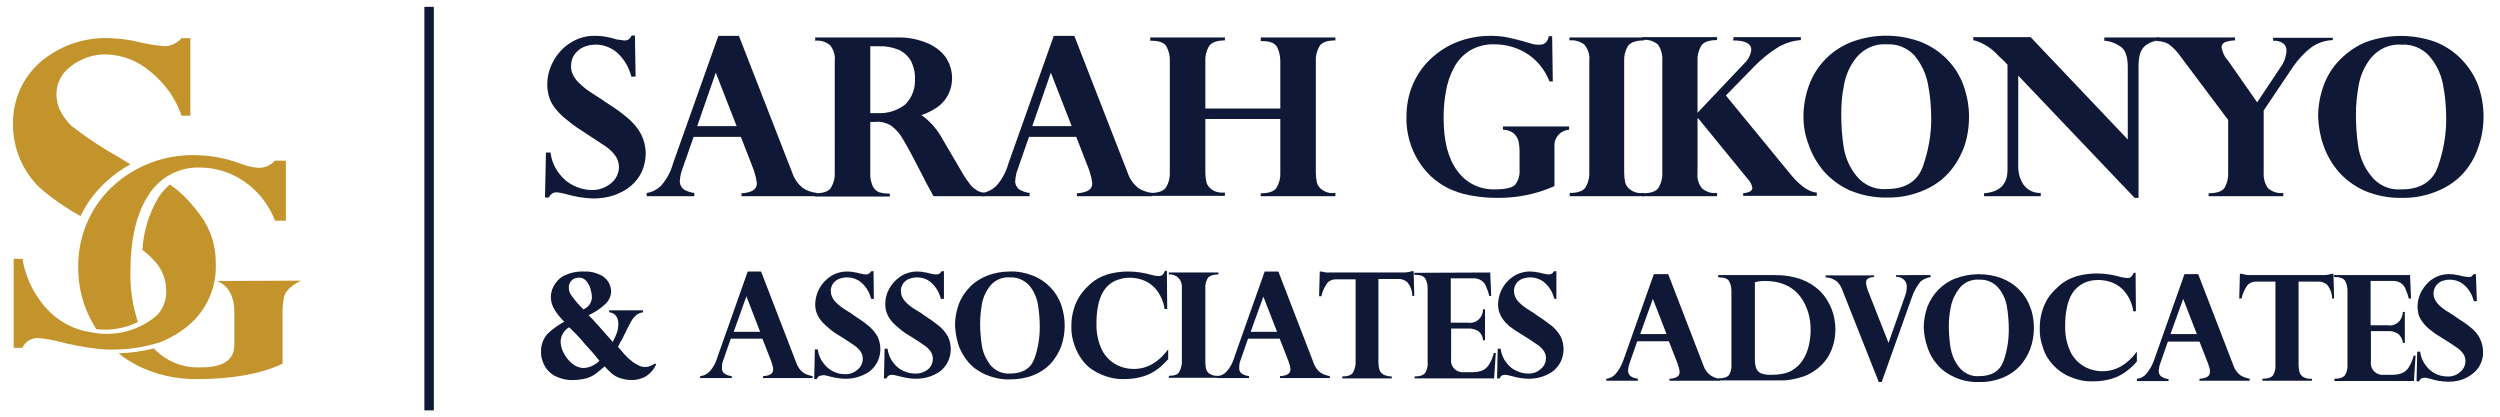
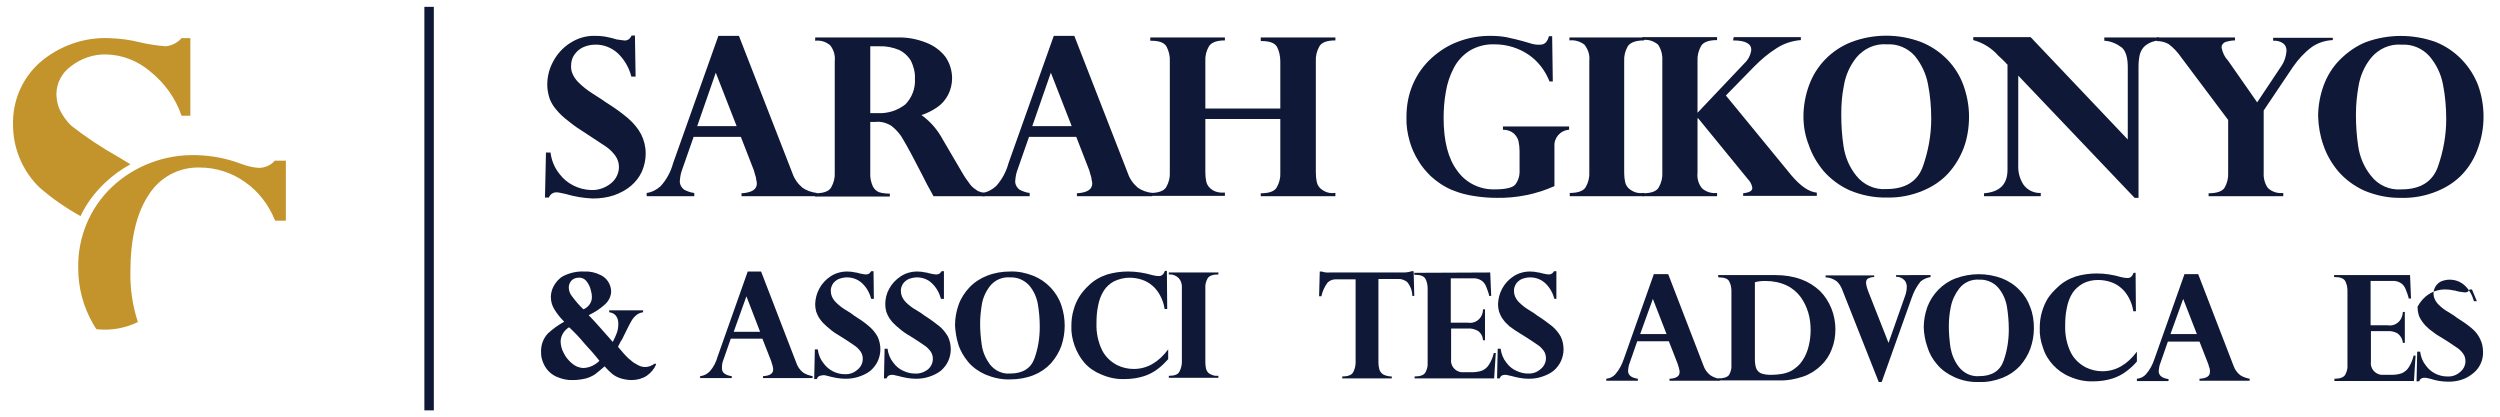
<svg xmlns="http://www.w3.org/2000/svg" version="1.1" id="Layer_1" x="0px" y="0px" viewBox="0 0 767 128" style="enable-background:new 0 0 767 128;" xml:space="preserve">
  <style type="text/css">
	.st0{fill:#C3932C;}
	.st1{fill:#0F1836;}
</style>
  <path class="st0" d="M12.1,57.5c3.9,3.4,8.1,6.3,12.6,8.8c1.8-3.8,4.4-7.3,7.5-10.2c2.3-2.2,4.9-4.1,7.8-5.7l-3.8-2.3  c-5-2.8-9.8-6-14.3-9.5c-1.4-1.3-2.5-2.9-3.4-4.6c-0.8-1.5-1.1-3.2-1.2-5c0-3.5,1.7-6.7,4.5-8.7c3.1-2.4,6.9-3.7,10.8-3.6  c5.1,0.1,9.9,2.1,13.7,5.4c4.3,3.5,7.6,8.1,9.4,13.4h2.7V11.7h-2.7c-1.2,1.4-3,2.3-4.8,2.5C48.2,14,45.6,13.6,43,13  c-3.1-0.8-6.3-1.2-9.6-1.3c-7.7-0.3-15.3,2.4-21.2,7.5C6.8,24,3.8,31,4,38.3c0,3.6,0.7,7.1,2.1,10.4C7.5,52,9.5,55,12.1,57.5z" />
-   <path class="st0" d="M61.3,65.8c-2-2.7-4.2-5.2-6.8-7.4c-0.6-0.5-1.4-1.1-2.4-1.8c-1.4,1.2-2.5,2.5-3.5,4C45.7,65.5,44,71,43.7,76.7  c1.5,1.1,2.9,2.4,4.2,3.9c2,2.4,3.1,5.5,3.1,8.6c0.1,2.7-0.9,5.4-2.7,7.4c-5.6,4.9-13.2,6.9-20.5,5.3l0,0c-4.5-0.6-8.7-2.7-12.1-5.8  C11,91.6,7.9,85.7,6.9,79.4H4.2v27.3h2.7c0.8-1.9,2.7-3,4.7-3c2.3,0.2,4.6,0.6,6.9,1.2c3.5,0.9,7,1.6,10.6,2c1,0.2,2,0.2,3,0.3  c5.9,0.3,11.7-0.5,17.3-2.3c2.9-1.2,5.7-2.8,8.1-4.8c5.8-4.7,9-11.8,8.7-19.2C66.3,75.5,64.6,70.2,61.3,65.8z" />
  <path class="st0" d="M84.3,49.3c-1.2,1.4-3,2.2-4.9,2.2c-1.9-0.1-3.8-0.6-5.6-1.3c-4.3-1.6-8.9-2.5-13.5-2.6c-9.6-0.3-19,3.2-26,9.8  C27.5,63.9,23.8,72.9,24,82.3c0,6.1,1.6,12,4.7,17.3c0.3,0.5,0.6,1,0.9,1.4c4.4,0.5,8.8-0.3,12.7-2.2c-1.6-4.9-2.4-10.1-2.3-15.3  c0-10.2,1.9-18.1,5.6-23.7c3.4-5.4,9.3-8.6,15.7-8.4c4.9,0,9.7,1.5,13.8,4.4c4.2,2.9,7.4,7.1,9.3,11.9h3.3V49.3H84.3z" />
-   <path class="st0" d="M66.5,86.2c0,0,5.6,1.4,5.4,9.9v9.7c0,4.6-3.4,6.9-10.1,6.9c-5.5,0.3-10.8-1.8-14.6-5.8  c-3.6,0.9-7.2,1.4-10.8,1.5c1.7,1.4,3.6,2.6,5.5,3.6c5.8,3,12.3,4.4,18.8,4.3c10.6,0,19.3-1.6,26-4.7V97.8c-0.1-2.2,0-4.4,0.4-6.6  c0.9-3.4,5.4-5.1,5.4-5.1L66.5,86.2z" />
  <path class="st1" d="M195,23.5h-1.3c-0.7-2.8-2.2-5.3-4.2-7.2c-1.9-1.7-4.4-2.7-7-2.6c-1.2,0-2.5,0.3-3.6,0.8s-2,1.3-2.7,2.3  s-1,2.2-1,3.5c0,0.8,0.1,1.5,0.4,2.2c0.4,1,1,1.9,1.8,2.7c1.3,1.3,2.8,2.5,4.4,3.5c2.2,1.4,3.6,2.3,4.1,2.7c2.4,1.5,4.7,3.1,6.8,4.9  c1.6,1.4,3,3,4,4.9c0.9,1.8,1.4,3.8,1.4,5.9c0,1.9-0.4,3.8-1.2,5.6c-0.8,1.7-1.9,3.1-3.3,4.3c-1.5,1.3-3.3,2.2-5.2,2.9  c-2.1,0.7-4.3,1-6.5,1c-2.8-0.1-5.7-0.6-8.4-1.4l-1.4-0.3c-0.5-0.1-0.9-0.2-1.4-0.2c-1,0-1.9,0.6-2.3,1.6h-1.2l0.3-13.8h1.4  c0.3,2.4,1.2,4.6,2.7,6.5c2.3,3.1,6,4.9,9.8,5c2.2,0.1,4.4-0.7,6.1-2.1c1.5-1.2,2.4-3.1,2.4-5c0-1.2-0.4-2.4-1.1-3.4  c-0.8-1.1-1.8-2.1-3-2.9c-1.4-0.9-3.9-2.6-7.6-5c-1.8-1.1-3.4-2.4-5-3.7c-1.2-1-2.3-2.2-3.2-3.4c-0.7-1-1.3-2.1-1.6-3.3  c-0.3-1.1-0.5-2.3-0.5-3.5c0-2.5,0.6-4.9,1.8-7.1c1.2-2.3,3-4.3,5.2-5.7c2.3-1.5,5-2.3,7.7-2.2c1.3,0,2.6,0.1,3.9,0.4  c0.5,0.1,0.9,0.2,1.3,0.3l1.4,0.4c0.7,0.1,1.4,0.2,2.2,0.3c0.6,0.1,1.1-0.1,1.6-0.4c0.3-0.3,0.6-0.7,0.8-1.1h1L195,23.5z" />
  <path class="st1" d="M226.7,11l16.4,42.1c0.6,1.8,1.7,3.3,3.1,4.5c1.3,0.9,2.8,1.4,4.4,1.6v1h-23.1v-0.9c3.2-0.2,4.7-1.2,4.7-3  c0-0.4-0.1-0.8-0.2-1.2c0-0.5-0.2-1.1-0.4-1.7l-0.3-1.1l-4-10.3h-14.5l-3.5,10c-0.4,1-0.6,2.1-0.7,3.2c-0.2,1.2,0.4,2.3,1.3,3  c1,0.5,2,0.9,3.1,1v1h-14.6v-1c1.6-0.2,3.1-1,4.3-2.1c1.8-2,3.1-4.4,3.8-7L220.4,11H226.7z M213.9,38.7H226l-6.4-16.4L213.9,38.7z" />
  <path class="st1" d="M268.6,37.4H267V53c-0.1,1.4,0.2,2.9,0.8,4.2c0.4,0.8,1.1,1.5,2,1.8c1,0.3,2.1,0.4,3.2,0.4v0.9h-22.9v-1  c2.6,0,4.2-0.6,4.9-1.8c0.8-1.4,1.2-3,1.1-4.5V18.8c0.2-1.8-0.3-3.5-1.4-4.9c-1.3-1.1-2.9-1.6-4.6-1.4v-1h25.3c3-0.1,6,0.5,8.8,1.6  c2.3,0.9,4.4,2.4,5.9,4.4c1.3,1.9,2,4.2,2,6.5c0,3.6-1.7,7-4.7,9c-1.5,1-3.1,1.8-4.7,2.3c2.8,2,5,4.6,6.6,7.6l5.8,9.9  c0.8,1.4,1.7,2.7,2.7,4c0.6,0.7,1.4,1.3,2.2,1.8c0.7,0.3,1.4,0.5,2.1,0.6v1h-15.7c-1.5-2.7-2.7-4.9-3.5-6.6  c-2.6-5.1-4.5-8.6-5.7-10.6c-0.9-1.7-2.1-3.1-3.6-4.3C272.1,37.7,270.3,37.2,268.6,37.4z M269.7,14.2H267v20.5h2.2  c3.1,0.2,6.2-0.8,8.6-2.7c2-2.1,3.1-4.9,2.9-7.9c0.1-1.9-0.4-3.7-1.2-5.4c-0.9-1.5-2.2-2.7-3.7-3.4  C273.8,14.5,271.8,14.1,269.7,14.2z" />
  <path class="st1" d="M329.6,11L346,53.1c0.6,1.8,1.7,3.3,3.1,4.5c1.3,0.9,2.8,1.4,4.4,1.6v1h-23.1v-0.9c3.2-0.2,4.7-1.2,4.7-3  c0-0.4-0.1-0.8-0.2-1.2c0-0.5-0.2-1.1-0.4-1.7l-0.3-1.1l-4-10.3h-14.5l-3.5,10c-0.4,1-0.6,2.1-0.7,3.2c-0.2,1.2,0.4,2.3,1.3,3  c1,0.5,2,0.9,3.1,1v1h-14.6v-1c1.6-0.2,3.1-1,4.3-2.1c1.8-2,3.1-4.4,3.8-7L323.3,11H329.6z M316.7,38.7h12.1l-6.4-16.4L316.7,38.7z" />
  <path class="st1" d="M369.8,33.3h23V18.9c0-1.6-0.3-3.1-1-4.5c-0.7-1.2-2.2-1.8-4.7-1.8h-0.3v-1.1h22.9v0.9c-2.6,0-4.2,0.6-4.9,1.8  c-0.8,1.4-1.2,3-1.1,4.6V53c0,1,0.1,1.9,0.3,2.9c0.2,0.9,0.8,1.8,1.6,2.3c1.1,0.8,2.5,1.2,3.8,1h0.3v1h-22.9v-0.9  c2.6,0,4.2-0.6,4.9-1.8c0.8-1.4,1.2-3,1.1-4.5V36.5h-23v16.4c0,1,0.1,2,0.3,2.9c0.2,0.9,0.8,1.7,1.6,2.3c1.1,0.8,2.5,1.1,3.8,1h0.3  v1h-22.9v-0.9c2.5,0,4.2-0.6,4.9-1.8c0.8-1.4,1.2-3,1.1-4.5V18.8c0.1-1.6-0.3-3.1-1-4.5c-0.7-1.2-2.2-1.8-4.7-1.8h-0.3v-1h22.9v0.9  c-2.5,0-4.1,0.6-4.9,1.8c-0.8,1.4-1.2,3-1.1,4.6L369.8,33.3L369.8,33.3z" />
  <path class="st1" d="M476.4,25h-1c-1.3-3.3-3.5-6.2-6.4-8.2c-3.1-2.1-6.7-3.2-10.5-3.2c-2.7-0.1-5.4,0.6-7.7,2  c-2,1.3-3.7,3.1-4.8,5.3c-1.2,2.3-2,4.7-2.4,7.2c-0.5,2.7-0.7,5.4-0.7,8.1c0,7.1,1.4,12.5,4.2,16.2c2.6,3.7,6.9,5.8,11.4,5.7  c3.4,0,5.6-0.5,6.4-1.5c1-1.3,1.4-2.9,1.3-4.5v-5.7c0-1-0.1-2-0.3-3c-0.2-0.9-0.7-1.7-1.4-2.4c-0.9-0.8-2.1-1.2-3.4-1.2v-1h20.3v1  c-2.7,0.2-4.7,2.5-4.5,5.1c0,0.1,0,0.2,0,0.3v11.9c-5.6,2.5-11.6,3.7-17.7,3.6c-2.4,0-4.8-0.2-7.2-0.6c-2-0.3-3.9-0.8-5.7-1.5  c-1.5-0.5-2.9-1.3-4.2-2.1c-1.2-0.8-2.2-1.6-3.2-2.5c-1.4-1.4-2.7-2.9-3.7-4.6c-1.2-1.9-2.1-3.9-2.7-6c-0.7-2.4-1.1-5-1-7.5  c0-3.5,0.6-6.9,2-10.1c1.3-3,3.2-5.7,5.6-7.9s5.2-4,8.2-5.1c3.1-1.2,6.5-1.8,9.8-1.8c1.7,0,3.4,0.1,5,0.4c1.4,0.3,3.8,0.8,7.1,1.8  c1.1,0.4,2.3,0.6,3.4,0.5c1.3,0,2.2-0.9,2.6-2.6h1L476.4,25z" />
  <path class="st1" d="M481.5,12.4v-0.9h22.9v0.9c-2.5,0-4.2,0.6-5,1.8c-0.8,1.4-1.2,3-1.1,4.6V53c0,1,0.1,2,0.3,2.9  c0.2,0.9,0.8,1.8,1.6,2.3c1.1,0.8,2.5,1.2,3.9,1h0.3v1h-22.8v-1c2.5,0,4.2-0.6,4.9-1.8c0.8-1.4,1.2-3,1.1-4.5V18.6  c0.2-1.8-0.4-3.5-1.5-4.9C484.8,12.7,483.1,12.2,481.5,12.4z" />
  <path class="st1" d="M531.9,11.4h20.6v0.9c-2.7,0.2-5.4,1.1-7.6,2.6c-2.4,1.5-4.6,3.4-6.6,5.4l-8.8,9l20.1,24.5  c2.8,3.3,5.4,5.1,7.8,5.3v1h-22.6v-0.8c0.7-0.1,1.4-0.2,2-0.5c0.5-0.2,0.9-0.7,0.8-1.3c-0.2-1-0.7-1.9-1.4-2.6L521,36.3h-0.2V53  c-0.2,1.7,0.3,3.5,1.4,4.8c1.3,1.1,2.9,1.6,4.6,1.4v1H504v-0.9c2.6,0,4.2-0.6,4.9-1.8c0.8-1.4,1.2-3,1.1-4.5V18.6  c0.1-1.7-0.3-3.4-1.3-4.9c-1.3-1.1-3-1.7-4.8-1.4v-0.9h22.9v0.9c-2.5,0-4.2,0.6-4.9,1.8c-0.8,1.4-1.2,3-1.1,4.6v15.9l14.4-15.2  c1.2-1.1,1.9-2.6,2.1-4.1c0-1.9-1.8-2.9-5.6-2.9L531.9,11.4z" />
  <path class="st1" d="M553.3,35.7c0-3.2,0.6-6.5,1.7-9.5c2.2-6.1,6.9-10.9,13-13.3c6.9-2.6,14.5-2.6,21.4,0c6,2.4,10.8,7.2,13,13.3  c1.1,3.1,1.7,6.3,1.7,9.6c0,3.2-0.5,6.5-1.6,9.5c-1.1,2.9-2.7,5.6-4.8,7.9c-2.2,2.4-5,4.2-8,5.4c-3.4,1.4-7.1,2.1-10.8,2  c-3.9,0.1-7.8-0.7-11.4-2.2c-3.1-1.4-5.8-3.4-8-5.9c-2-2.4-3.6-5.1-4.6-8.1C553.8,41.6,553.3,38.7,553.3,35.7z M564.9,35.1  c0,3.3,0.2,6.6,0.7,9.8c0.5,3.3,1.8,6.4,3.9,9c2.2,2.8,5.7,4.4,9.3,4.1c5.8,0,9.6-2.4,11.2-7.1c1.6-4.6,2.5-9.5,2.5-14.4  c0-3.6-0.3-7.2-1-10.7c-0.6-3.2-2-6.1-4-8.6c-2.2-2.5-5.4-3.8-8.6-3.6c-3.6-0.3-7.1,1.3-9.4,4.1c-2,2.5-3.3,5.5-3.8,8.6  C565.1,29.2,564.9,32.1,564.9,35.1z" />
  <path class="st1" d="M623,11.4l29.8,31.4V20.6c0-2.9-0.6-4.9-1.8-6c-1.6-1.2-3.4-2-5.4-2.1v-1h16.8v0.9c-1.5,0.1-2.9,0.6-4.1,1.5  c-0.9,0.7-1.5,1.7-1.8,2.8c-0.3,1.2-0.4,2.5-0.4,3.8v40.2h-1.2l-35.7-37.5v27.4c-0.1,2.1,0.4,4.1,1.5,5.9c1.2,1.8,3.3,2.8,5.4,2.7v1  h-17.4v-0.9c4.9-0.4,7.2-2.8,7.2-7.2V19.8c-0.2-0.1-0.4-0.3-0.5-0.5c-0.2-0.2-0.5-0.5-1-1l-1.3-1.2c-2-2.3-4.7-4-7.7-4.8v-0.9  C605.4,11.4,623,11.4,623,11.4z" />
  <path class="st1" d="M715.7,11.4v0.9c-2.3,0.1-4.5,0.8-6.4,2.1c-2.3,1.7-4.2,3.8-5.8,6.1l-9,13.4v19c-0.1,1.7,0.3,3.4,1.3,4.8  c1.3,1.2,3,1.7,4.7,1.5v1h-22.9v-0.9c2.5,0,4.2-0.6,4.9-1.7c0.8-1.4,1.2-3,1.1-4.6V36.8l-14.4-19.2c-1.1-1.6-2.4-3-3.9-4.1  c-1.1-0.6-2.3-0.9-3.6-0.9v-1.1h24v0.9c-1,0-2,0.2-3,0.5c-0.7,0.3-1.2,1-1.1,1.8c0.3,1.4,0.9,2.8,1.9,3.8l9,12.9l7.2-10.8  c1.1-1.5,1.7-3.3,1.8-5.1c0-0.8-0.3-1.6-0.9-2.1c-0.9-0.7-2.1-1-3.2-0.9v-0.9h18.3V11.4z" />
  <path class="st1" d="M711.2,35.7c0-3.2,0.6-6.5,1.7-9.5c1.1-3,2.8-5.7,5-7.9c2.3-2.3,5-4.2,8-5.4c6.9-2.5,14.5-2.5,21.4,0  c6,2.4,10.7,7.3,13,13.3c2.2,6.2,2.2,13,0,19.1c-1,3-2.6,5.7-4.7,8c-2.2,2.4-5,4.2-8,5.4c-3.4,1.4-7.1,2.1-10.8,2  c-3.9,0.1-7.8-0.7-11.4-2.2c-3.1-1.4-5.8-3.4-8-5.9c-2-2.4-3.6-5.1-4.6-8.1C711.8,41.7,711.3,38.7,711.2,35.7z M722.8,35.1  c0,3.3,0.2,6.5,0.7,9.8s1.8,6.4,3.9,9c2.2,2.9,5.7,4.5,9.4,4.2c5.8,0,9.6-2.4,11.2-7.1c1.6-4.6,2.5-9.5,2.5-14.4  c0-3.6-0.3-7.2-1-10.7c-0.6-3.2-2-6.1-4.1-8.6c-2.2-2.5-5.4-3.8-8.6-3.6c-3.6-0.3-7.1,1.3-9.4,4.1c-2,2.5-3.3,5.5-3.8,8.6  C723.1,29.2,722.8,32.1,722.8,35.1L722.8,35.1z" />
  <path class="st1" d="M197.3,95.2v0.6c-0.8,0.1-1.5,0.4-2.1,0.9s-1.1,1.1-1.5,1.8c-0.4,0.7-1.2,2.2-2.3,4.5c-0.3,0.6-0.6,1.3-1,1.8  l-0.8,1.6l1.8,2.1c0.7,0.8,1.4,1.5,2.2,2.1c0.6,0.6,1.4,1,2.1,1.4c0.7,0.4,1.5,0.6,2.2,0.6c0.6,0,1.1-0.1,1.6-0.3  c0.5-0.2,1-0.5,1.5-0.8l0.3,0.3c-0.6,1.4-1.6,2.6-2.9,3.5c-1.4,0.9-3,1.3-4.6,1.3c-1.2,0-2.4-0.2-3.6-0.6c-0.9-0.3-1.8-0.8-2.5-1.4  c-0.8-0.7-1.5-1.4-2.2-2.2c-0.9,0.8-1.9,1.6-2.9,2.4c-0.9,0.6-1.8,1-2.8,1.3c-1.3,0.3-2.6,0.5-3.9,0.5c-1.8,0.1-3.5-0.3-5.1-1  c-1.2-0.5-2.2-1.3-3-2.3c-0.6-0.8-1.1-1.7-1.4-2.7c-0.3-0.8-0.4-1.6-0.4-2.5c-0.1-2.1,0.6-4.2,2.1-5.8c1.5-1.4,3.2-2.6,5-3.6  c-1.1-1.1-2.1-2.3-2.9-3.6c-0.8-1.2-1.2-2.6-1.2-4c0-1.1,0.3-2.2,0.8-3.2c0.7-1.3,1.7-2.5,3-3.2c2-1,4.2-1.5,6.4-1.4  c1.8-0.1,3.5,0.3,5.1,1.1c1.9,0.9,3.1,2.8,3.2,4.9c0,1.5-0.7,3-1.8,4c-1.5,1.4-3.2,2.5-5.1,3.4c0.9,0.9,2.1,2.2,3.6,3.9  s2.8,3.2,3.8,4.3c0.5-0.9,0.9-1.9,1.3-2.9c0.3-0.9,0.4-1.8,0.4-2.7c0-0.9-0.2-1.8-0.8-2.5c-0.5-0.6-1.2-0.9-2-1v-0.6L197.3,95.2z   M174.6,100.4c-1.5,0.9-2.5,2.5-2.6,4.2c0,1.3,0.3,2.5,0.9,3.6c0.6,1.3,1.5,2.4,2.6,3.3c1,0.9,2.3,1.4,3.6,1.4  c1.8-0.1,3.5-0.9,4.8-2.2c-1.4-1.8-2.9-3.5-4.4-5.1C177.7,103.4,176,101.7,174.6,100.4z M179,94.9c1.5-0.6,2.6-2.1,2.6-3.7  c0-0.7-0.1-1.4-0.3-2c-0.2-1-0.6-1.9-1.2-2.7c-0.6-0.9-1.6-1.4-2.6-1.3c-0.8,0-1.6,0.3-2.1,0.8c-0.6,0.6-0.9,1.4-0.9,2.2  c0,1,0.4,2,1,2.7C176.6,92.4,177.8,93.8,179,94.9L179,94.9z" />
  <path class="st1" d="M233.5,83.3l10.8,28c0.4,1.2,1.1,2.2,2.1,3c0.9,0.6,1.9,0.9,2.9,1.1v0.6h-15.2v-0.6c2.1-0.1,3.1-0.8,3.1-2  c0-0.3,0-0.5-0.1-0.8c0-0.4-0.2-0.7-0.3-1.1s-0.2-0.6-0.2-0.7l-2.7-6.9h-9.7l-2.3,6.6c-0.3,0.7-0.4,1.4-0.4,2.2  c-0.1,0.8,0.2,1.6,0.9,2c0.6,0.4,1.3,0.6,2.1,0.7v0.6h-9.7v-0.6c1.1-0.1,2.1-0.6,2.9-1.4c1.2-1.3,2-2.9,2.5-4.7l9.2-26L233.5,83.3z   M225.1,101.8h8.1L229,90.9L225.1,101.8z" />
  <path class="st1" d="M268.1,91.7h-0.8c-0.5-1.8-1.4-3.5-2.8-4.8c-1.3-1.2-2.9-1.8-4.7-1.8c-0.8,0-1.7,0.2-2.5,0.5  c-0.7,0.3-1.4,0.9-1.8,1.5c-0.4,0.7-0.7,1.5-0.6,2.3c0,0.5,0.1,1,0.3,1.5c0.3,0.7,0.7,1.3,1.2,1.8c0.9,0.9,1.9,1.7,2.9,2.3  c1.5,0.9,2.4,1.5,2.7,1.8c1.6,1,3.1,2,4.5,3.2c1.1,0.9,2,2,2.7,3.2c0.6,1.2,0.9,2.6,0.9,4c0,1.2-0.3,2.5-0.8,3.6s-1.3,2.1-2.2,2.9  c-1,0.8-2.2,1.4-3.4,1.8c-1.4,0.5-2.8,0.7-4.3,0.7c-1.9,0-3.8-0.4-5.6-0.9c-0.3-0.1-0.6-0.1-0.9-0.2c-0.3,0-0.6,0-0.8,0.1  c-0.7,0-1.3,0.4-1.5,1.1h-0.8l0.2-9.1h0.9c0.2,1.6,0.8,3.1,1.8,4.3c0.8,1.1,1.8,1.9,3,2.5c1.1,0.5,2.2,0.8,3.4,0.8  c1.5,0.1,2.9-0.4,4-1.4c1-0.8,1.6-2,1.6-3.3c0-0.8-0.2-1.6-0.7-2.3c-0.6-0.8-1.2-1.4-2-1.9c-0.9-0.6-2.6-1.8-5.1-3.3  c-1.2-0.7-2.3-1.6-3.3-2.5c-0.8-0.7-1.5-1.4-2.1-2.3c-0.5-0.7-0.8-1.4-1.1-2.2c-0.2-0.8-0.3-1.5-0.3-2.3c0.1-3.4,1.8-6.6,4.7-8.5  c1.5-1,3.3-1.5,5.1-1.5c0.9,0,1.7,0.1,2.6,0.3c0.3,0,0.6,0.1,0.9,0.2l0.9,0.2c0.5,0.1,1,0.2,1.4,0.2s0.7-0.1,1-0.3  c0.2-0.2,0.4-0.4,0.6-0.7h0.7L268.1,91.7z" />
  <path class="st1" d="M289.6,91.7h-0.9c-0.5-1.8-1.4-3.5-2.8-4.8c-1.2-1.2-2.9-1.8-4.6-1.8c-0.8,0-1.7,0.2-2.5,0.5  c-0.7,0.3-1.4,0.9-1.8,1.5c-0.4,0.7-0.7,1.5-0.6,2.3c0,0.5,0.1,1,0.3,1.5c0.3,0.7,0.7,1.3,1.2,1.8c0.9,0.9,1.9,1.7,3,2.3  c1.5,0.9,2.4,1.5,2.7,1.8c1.6,1,3.1,2.1,4.5,3.2c1.1,0.9,2,2,2.7,3.2c0.6,1.2,0.9,2.6,0.9,4c0,1.2-0.3,2.5-0.8,3.6s-1.3,2.1-2.2,2.9  c-1,0.8-2.2,1.4-3.4,1.8c-1.4,0.5-2.8,0.7-4.3,0.7c-1.9,0-3.8-0.4-5.6-0.9c-0.2,0-0.5-0.1-0.9-0.2c-0.3-0.1-0.6-0.1-1-0.1  c-0.7,0-1.3,0.4-1.5,1.1h-0.8l0.2-9.1h0.9c0.2,1.6,0.8,3.1,1.8,4.3c0.8,1.1,1.9,2,3.1,2.5c1.1,0.5,2.2,0.8,3.4,0.8  c1.4,0.1,2.8-0.3,4-1.2c1-0.8,1.6-2,1.6-3.3c0-0.8-0.2-1.6-0.7-2.3c-0.6-0.8-1.2-1.4-2-1.9c-0.9-0.6-2.6-1.8-5.1-3.3  c-1.2-0.7-2.3-1.6-3.3-2.5c-0.8-0.7-1.5-1.4-2.1-2.3c-0.5-0.7-0.8-1.4-1.1-2.2c-0.2-0.8-0.3-1.5-0.3-2.3c0-1.6,0.4-3.3,1.2-4.7  c0.8-1.5,2-2.8,3.5-3.8s3.3-1.5,5.1-1.5c0.9,0,1.7,0.1,2.6,0.3c0.3,0,0.6,0.1,0.9,0.2l0.9,0.2c0.5,0.1,1,0.2,1.5,0.2  c0.4,0,0.7-0.1,1-0.3c0.2-0.2,0.4-0.4,0.6-0.7h0.7L289.6,91.7z" />
  <path class="st1" d="M293,99.8c0-2.2,0.4-4.3,1.1-6.3s1.9-3.8,3.3-5.3c1.5-1.6,3.4-2.8,5.4-3.6c2.3-0.9,4.7-1.3,7.1-1.3  c2.4-0.1,4.8,0.4,7.1,1.3c4,1.6,7.2,4.9,8.6,9s1.4,8.5,0,12.6c-0.7,1.9-1.8,3.7-3.2,5.3c-1.5,1.6-3.3,2.8-5.3,3.6  c-2.3,0.9-4.7,1.3-7.2,1.3c-2.6,0.1-5.2-0.5-7.6-1.5c-2-0.9-3.9-2.2-5.3-3.9c-1.3-1.6-2.4-3.4-3-5.4  C293.4,103.7,293.1,101.7,293,99.8z M300.7,99.3c0,2.2,0.2,4.4,0.5,6.5c0.3,2.2,1.2,4.2,2.5,6c1.5,1.9,3.8,3,6.2,2.8  c3.9,0,6.4-1.6,7.5-4.7s1.6-6.3,1.6-9.6c0-2.4-0.2-4.8-0.6-7.1c-0.4-2.1-1.3-4.1-2.7-5.7c-1.5-1.6-3.6-2.5-5.8-2.4  c-2.4-0.2-4.7,0.8-6.2,2.7c-1.3,1.7-2.2,3.7-2.5,5.8C300.9,95.5,300.7,97.4,300.7,99.3z" />
  <path class="st1" d="M358.1,94.8h-0.8c-0.2-1.5-0.7-2.9-1.4-4.2c-0.6-1.1-1.4-2.2-2.4-3c-0.9-0.8-2-1.4-3.2-1.8s-2.5-0.6-3.8-0.6  c-1.6,0-3.2,0.4-4.7,1.1c-1.3,0.7-2.3,1.6-3.1,2.8c-0.9,1.4-1.5,3-1.8,4.7c-0.4,1.8-0.5,3.6-0.5,5.4c-0.1,2.9,0.5,5.8,1.8,8.4  c1,1.9,2.6,3.4,4.5,4.4c1.6,0.8,3.4,1.2,5.1,1.2c4.1,0,7.6-2,10.6-6v3c-1,1.1-2,2.1-3.2,3c-1.3,1-2.7,1.7-4.2,2.2  c-1.9,0.6-3.9,0.9-5.9,0.9c-2.5,0.1-4.9-0.4-7.2-1.4c-2-0.8-3.8-2-5.2-3.6c-1.3-1.5-2.3-3.3-3-5.2c-0.7-2-1.1-4-1-6.1  c0-1.7,0.2-3.4,0.7-5c0.4-1.5,1-2.8,1.8-4.1c0.8-1.2,1.7-2.3,2.8-3.3c1.6-1.6,3.6-2.7,5.7-3.4c2.1-0.6,4.2-0.9,6.4-0.9  c2.5,0,5,0.4,7.4,1.1c0.7,0.2,1.4,0.3,2.1,0.3c0.8,0,1.4-0.5,1.8-1.6h0.6L358.1,94.8z" />
  <path class="st1" d="M358.6,84.2v-0.6h15.2v0.6c-1.7,0-2.8,0.4-3.3,1.2c-0.5,0.9-0.8,2-0.7,3v22.8c0,0.7,0.1,1.3,0.2,1.9  c0.2,0.6,0.5,1.2,1,1.5c0.8,0.5,1.7,0.8,2.6,0.7h0.2v0.6h-15.2v-0.6c1.7,0,2.8-0.4,3.2-1.2c0.5-0.9,0.8-2,0.8-3V88.5  c0.1-1.2-0.2-2.3-1-3.2C360.8,84.5,359.7,84.1,358.6,84.2z" />
-   <path class="st1" d="M392.2,83.3l10.8,28c0.4,1.2,1.1,2.2,2.1,3c0.9,0.6,1.9,0.9,2.9,1.1v0.6h-15.3v-0.6c2.1-0.1,3.2-0.8,3.2-2  c0-0.3,0-0.5-0.1-0.8c0-0.4-0.1-0.7-0.3-1.1c-0.1-0.4-0.2-0.6-0.2-0.7l-2.7-6.9h-9.7l-2.3,6.6c-0.3,0.7-0.4,1.4-0.4,2.2  c-0.1,0.8,0.2,1.6,0.9,2c0.6,0.4,1.4,0.6,2.1,0.7v0.6h-9.7v-0.6c1.1-0.1,2.1-0.6,2.8-1.4c1.2-1.3,2-2.9,2.5-4.7l9.2-26L392.2,83.3z   M383.7,101.8h8.1L387.6,91L383.7,101.8z" />
  <path class="st1" d="M407.9,83.6h22.6c0.9,0,1.8-0.1,2.6-0.4h0.6l0.2,7.6h-0.6c0-1.6-0.6-3.1-1.6-4.3c-0.8-0.6-1.8-1-2.8-0.9h-6  v25.6c0,0.7,0.1,1.5,0.3,2.2c0.2,0.6,0.6,1.1,1.2,1.5c0.8,0.4,1.7,0.6,2.6,0.6v0.6h-15.2v-0.6c1.7,0,2.8-0.4,3.3-1.2  c0.5-0.9,0.8-2,0.8-3V85.7h-6.1c-0.9,0-1.8,0.3-2.5,1c-0.9,1.2-1.6,2.7-1.9,4.2h-0.7l0.2-7.6h0.6C406.1,83.5,407,83.7,407.9,83.6z" />
  <path class="st1" d="M457.2,83.6l0.3,7.2h-0.6c-0.2-1-0.6-2-1-3c-0.3-0.7-0.8-1.4-1.5-1.8c-0.8-0.5-1.8-0.7-2.7-0.6h-6.6V99h5.2  c2.2,0.4,4.2-1.1,4.6-3.2c0-0.3,0.1-0.6,0.1-0.9h0.6v9.5H455c-0.1-1.2-0.6-2.2-1.6-2.9c-0.9-0.5-2-0.8-3-0.7h-5.2v9.3  c-0.3,2,1.1,3.8,3.1,4.1c0.4,0,0.7,0,1.1,0h2c1.1,0,2.2-0.1,3.3-0.5c0.9-0.4,1.6-1,2.1-1.8c0.7-1.1,1.2-2.3,1.5-3.6h0.6l-0.5,7.8  H434v-0.6c1.7,0,2.8-0.4,3.3-1.2c0.5-0.9,0.8-2,0.7-3V88.5c0-1-0.2-2.1-0.7-3c-0.5-0.8-1.5-1.2-3.2-1.2h-0.2v-0.6L457.2,83.6z" />
  <path class="st1" d="M477.7,91.7h-0.8c-0.5-1.8-1.4-3.5-2.8-4.8c-1.3-1.2-2.9-1.8-4.7-1.8c-0.8,0-1.7,0.2-2.5,0.5  c-0.7,0.3-1.4,0.9-1.8,1.5c-0.4,0.7-0.7,1.5-0.6,2.3c0,0.5,0.1,1,0.3,1.5c0.3,0.7,0.7,1.3,1.2,1.8c0.9,0.9,1.9,1.7,2.9,2.3  c1.5,0.9,2.4,1.5,2.7,1.8c1.6,1,3.1,2.1,4.5,3.2c1.1,0.9,2,2,2.7,3.2c0.6,1.2,0.9,2.6,0.9,4c0,1.2-0.3,2.5-0.8,3.6s-1.3,2.1-2.2,2.9  c-1,0.8-2.2,1.4-3.4,1.8c-1.4,0.5-2.8,0.7-4.3,0.7c-1.9,0-3.7-0.4-5.5-0.9c-0.2,0-0.5-0.1-0.9-0.2c-0.3-0.1-0.6-0.1-1-0.1  c-0.7,0-1.3,0.4-1.5,1.1h-0.8l0.2-9.1h0.9c0.2,1.6,0.8,3.1,1.8,4.3c0.8,1.1,1.9,2,3.1,2.5c1.1,0.5,2.2,0.8,3.4,0.8  c1.5,0.1,2.9-0.4,4-1.4c1-0.8,1.6-2,1.6-3.3c0-0.8-0.2-1.6-0.7-2.3c-0.6-0.8-1.2-1.4-2-1.9c-0.9-0.6-2.6-1.8-5.1-3.3  c-1.2-0.7-2.3-1.5-3.4-2.3c-0.8-0.7-1.5-1.4-2.1-2.3c-0.5-0.7-0.8-1.4-1.1-2.2c-0.2-0.8-0.3-1.5-0.3-2.3c0.1-3.4,1.8-6.6,4.7-8.5  c1.5-1,3.3-1.5,5.1-1.5c0.9,0,1.7,0.1,2.6,0.3c0.3,0,0.6,0.1,0.9,0.2l0.9,0.2c0.5,0.1,1,0.2,1.4,0.2s0.7-0.1,1-0.3  c0.2-0.2,0.4-0.4,0.6-0.7h0.7v8.5H477.7z" />
  <path class="st1" d="M511.8,84.1l10.8,28c0.4,1.2,1.1,2.2,2.1,3c0.9,0.6,1.9,1,2.9,1.1v0.6h-15.4v-0.6c2.1-0.1,3.1-0.8,3.1-2  c0-0.3,0-0.5-0.1-0.8c-0.1-0.4-0.1-0.7-0.3-1.1c-0.1-0.4-0.2-0.6-0.2-0.7l-2.7-6.9h-9.7l-2.3,6.6c-0.3,0.7-0.4,1.4-0.5,2.2  c-0.1,0.8,0.2,1.5,0.9,2c0.6,0.4,1.4,0.6,2.1,0.7v0.6h-9.7v-0.6c1.1-0.1,2.1-0.6,2.8-1.4c1.2-1.4,2-2.9,2.6-4.7l9.2-26  C507.4,84.1,511.8,84.1,511.8,84.1z M503.2,102.5h8.1l-4.2-10.8L503.2,102.5z" />
  <path class="st1" d="M527.1,84.4h17.7c2.7,0,5.3,0.4,7.8,1.3c2.2,0.8,4.1,2,5.8,3.6c1.5,1.5,2.7,3.4,3.5,5.4s1.2,4.2,1.2,6.3  c0,2.1-0.3,4.1-1.1,6.1c-0.7,1.9-1.8,3.6-3.3,5c-1.5,1.5-3.4,2.7-5.4,3.4c-2.4,0.8-4.9,1.3-7.4,1.2h-18.7v-0.6  c1.7,0,2.8-0.4,3.3-1.1c0.5-0.9,0.8-2,0.7-3V89.3c0-1.1-0.2-2.1-0.7-3c-0.4-0.8-1.5-1.2-3.1-1.2h-0.2L527.1,84.4L527.1,84.4z   M538.4,86.6v23.7c0,0.9,0.1,1.8,0.4,2.7c0.3,0.7,0.8,1.2,1.4,1.5c1,0.4,2.1,0.5,3.2,0.5c1.1,0,2.3-0.1,3.4-0.3c1-0.2,2-0.5,2.9-1  c1.3-0.8,2.5-1.8,3.3-3.1c0.9-1.3,1.5-2.8,1.9-4.4s0.6-3.3,0.6-4.9c0-1.8-0.2-3.6-0.7-5.3c-0.5-1.7-1.3-3.4-2.3-4.8  c-1.1-1.5-2.6-2.8-4.3-3.6c-2.1-1-4.3-1.4-6.6-1.4C540.4,86.2,539.4,86.3,538.4,86.6z" />
  <path class="st1" d="M592.3,84.4V85c-1.1,0.2-2.2,0.6-3.1,1.4c-1.2,1.5-2.1,3.2-2.7,5l-9.2,25.8h-0.9l-11-27.8  c-0.4-1.2-1-2.3-1.9-3.1c-1-0.7-2.1-1.2-3.4-1.2v-0.6H575V85c-0.6,0-1.2,0.1-1.8,0.4c-0.5,0.2-0.7,0.7-0.7,1.5  c0.1,0.8,0.3,1.5,0.6,2.3l6.3,16l5-14.2c0.4-1,0.6-2,0.6-3.1c0-0.6-0.2-1.3-0.6-1.8c-0.7-0.8-1.6-1.2-2.7-1.2v-0.5  C581.7,84.4,592.3,84.4,592.3,84.4z" />
  <path class="st1" d="M590.2,100.5c0-2.2,0.4-4.3,1.1-6.3c1.5-4,4.7-7.3,8.7-8.8c4.6-1.7,9.6-1.7,14.2,0c2,0.8,3.9,2,5.4,3.6  c1.5,1.5,2.6,3.3,3.3,5.3c0.8,2,1.1,4.2,1.1,6.4c0,2.2-0.4,4.3-1.1,6.3c-0.7,1.9-1.8,3.7-3.2,5.3c-1.5,1.6-3.3,2.8-5.3,3.6  c-2.3,0.9-4.7,1.4-7.2,1.3c-2.6,0.1-5.2-0.4-7.6-1.5c-2-0.9-3.9-2.2-5.3-3.9c-1.4-1.6-2.4-3.4-3-5.4  C590.6,104.4,590.3,102.5,590.2,100.5z M597.9,100.1c0,2.2,0.2,4.3,0.5,6.5c0.4,2.2,1.2,4.2,2.6,6c1.5,1.9,3.8,3,6.2,2.8  c3.9,0,6.4-1.6,7.5-4.7s1.6-6.3,1.6-9.6c0-2.4-0.2-4.8-0.6-7.2c-0.4-2.1-1.3-4.1-2.7-5.7s-3.6-2.5-5.7-2.4c-2.4-0.2-4.7,0.8-6.2,2.7  c-1.3,1.7-2.2,3.6-2.6,5.7C598.1,96.1,597.9,98.1,597.9,100.1L597.9,100.1z" />
  <path class="st1" d="M655.3,95.5h-0.8c-0.2-1.5-0.7-2.9-1.4-4.2c-0.6-1.1-1.4-2.2-2.4-3c-0.9-0.8-2-1.4-3.2-1.8s-2.5-0.6-3.8-0.6  c-1.6,0-3.2,0.3-4.7,1.1c-1.2,0.7-2.3,1.6-3.1,2.8c-0.9,1.4-1.5,3-1.8,4.7c-0.4,1.8-0.5,3.6-0.5,5.4c-0.1,2.9,0.5,5.8,1.8,8.4  c1,1.9,2.6,3.4,4.5,4.4c1.6,0.8,3.4,1.2,5.1,1.2c4.1,0,7.6-2,10.6-6v3c-0.9,1.1-2,2.1-3.2,3c-1.3,1-2.7,1.7-4.2,2.2  c-1.9,0.6-3.9,0.9-5.9,0.9c-2.5,0.1-4.9-0.4-7.2-1.4c-2-0.8-3.7-2-5.2-3.6c-1.4-1.5-2.5-3.3-3.1-5.3c-0.7-1.9-1.1-4-1-6.1  c0-1.7,0.2-3.4,0.7-5c0.4-1.4,1-2.8,1.8-4.1c0.8-1.2,1.8-2.3,2.9-3.3c1.6-1.6,3.6-2.7,5.7-3.4c2.1-0.6,4.2-0.9,6.4-0.9  c2.5,0,5,0.4,7.4,1.1c0.7,0.2,1.4,0.3,2.1,0.3c0.8,0,1.4-0.5,1.8-1.6h0.6L655.3,95.5z" />
  <path class="st1" d="M674.4,84.1l10.8,28c0.4,1.2,1.1,2.2,2.1,3c0.9,0.6,1.9,0.9,2.9,1.1v0.6h-15.4v-0.6c2.1-0.1,3.2-0.8,3.2-2  c0-0.2,0-0.5,0-0.7c-0.1-0.4-0.1-0.7-0.3-1.1c-0.1-0.4-0.2-0.6-0.2-0.7l-2.7-6.9h-9.7l-2.3,6.6c-0.3,0.7-0.4,1.4-0.5,2.2  c-0.1,0.8,0.2,1.5,0.9,2c0.6,0.4,1.4,0.6,2.1,0.7v0.6h-9.7v-0.7c1.1-0.1,2.1-0.6,2.8-1.4c1.2-1.4,2-2.9,2.6-4.7l9.2-26H674.4z   M665.9,102.5h8.1l-4.2-10.8L665.9,102.5z" />
-   <path class="st1" d="M690.1,84.4h22.6c0.9,0,1.8-0.1,2.6-0.4h0.6l0.2,7.6h-0.6c0-1.6-0.6-3.1-1.6-4.3c-0.8-0.6-1.8-1-2.8-0.9h-5.9  V112c0,0.7,0.1,1.5,0.3,2.2c0.2,0.6,0.6,1.1,1.2,1.5c0.8,0.4,1.7,0.6,2.6,0.5v0.6h-15.2v-0.6c1.7,0,2.8-0.4,3.3-1.1  c0.5-0.9,0.8-2,0.7-3V86.4h-6c-0.9,0-1.8,0.3-2.5,1c-0.9,1.2-1.6,2.7-1.9,4.2H687l0.2-7.6h0.6C688.4,84.2,689.3,84.4,690.1,84.4z" />
  <path class="st1" d="M739.4,84.4l0.3,7.2H739c-0.2-1-0.6-2-1-3c-0.3-0.7-0.8-1.4-1.5-1.8c-0.8-0.5-1.8-0.7-2.7-0.6h-6.5v13.6h5.2  c2.2,0.4,4.2-1.1,4.6-3.3c0-0.3,0.1-0.5,0.1-0.8h0.6v9.5h-0.6c-0.1-1.2-0.7-2.2-1.6-2.9c-0.9-0.5-2-0.8-3-0.7h-5.2v9.3  c-0.3,2,1.1,3.8,3.1,4.1c0.4,0,0.7,0,1.1,0h2c1.1,0,2.2-0.1,3.3-0.5c0.9-0.4,1.6-1,2.1-1.8c0.7-1.1,1.2-2.3,1.5-3.6h0.6l-0.5,7.8  h-24.4v-0.7c1.7,0,2.8-0.4,3.3-1.2c0.5-0.9,0.8-2,0.7-3V89.2c0-1-0.2-2.1-0.7-3c-0.5-0.8-1.5-1.2-3.2-1.2h-0.2v-0.6H739.4z" />
-   <path class="st1" d="M759.9,92.4H759c-0.5-1.8-1.4-3.5-2.8-4.8c-1.3-1.2-2.9-1.8-4.7-1.8c-0.8,0-1.7,0.2-2.5,0.5  c-1.5,0.7-2.4,2.2-2.4,3.8c0,0.5,0.1,1,0.3,1.5c0.3,0.7,0.7,1.3,1.2,1.8c0.9,0.9,1.9,1.7,3,2.3c1.5,0.9,2.4,1.5,2.7,1.8  c1.6,1,3.1,2,4.5,3.2c1.1,0.9,2,2,2.6,3.3c0.6,1.2,0.9,2.6,0.9,3.9c0.1,2.5-1,5-3,6.6c-1,0.8-2.1,1.5-3.3,1.9  c-1.4,0.5-2.8,0.7-4.3,0.7c-1.9,0-3.8-0.3-5.6-0.9l-0.9-0.2c-0.3-0.1-0.6-0.1-1-0.1c-0.7,0-1.3,0.4-1.5,1.1h-0.8l0.2-9.1h0.9  c0.2,1.6,0.8,3.1,1.8,4.3c1.5,2.1,4,3.3,6.5,3.3c1.5,0.1,2.9-0.4,4-1.4c1-0.8,1.6-2,1.6-3.3c0-0.8-0.2-1.6-0.7-2.3  c-0.6-0.8-1.2-1.4-2-1.9c-0.9-0.6-2.6-1.8-5.1-3.3c-1.2-0.7-2.3-1.5-3.4-2.4c-0.8-0.7-1.5-1.4-2.1-2.3c-0.5-0.7-0.9-1.4-1.1-2.2  c-0.2-0.8-0.3-1.5-0.3-2.3c0-1.6,0.4-3.3,1.2-4.7c0.8-1.5,2-2.9,3.4-3.8c1.5-1,3.3-1.5,5.1-1.5c0.9,0,1.7,0.1,2.6,0.3  c0.3,0,0.6,0.1,0.9,0.2l0.9,0.2c0.5,0.1,1,0.1,1.5,0.2c0.4,0,0.7,0,1-0.2c0.2-0.2,0.4-0.4,0.6-0.7h0.7L759.9,92.4z" />
+   <path class="st1" d="M759.9,92.4H759c-0.5-1.8-1.4-3.5-2.8-4.8c-1.3-1.2-2.9-1.8-4.7-1.8c-0.8,0-1.7,0.2-2.5,0.5  c-1.5,0.7-2.4,2.2-2.4,3.8c0,0.5,0.1,1,0.3,1.5c0.3,0.7,0.7,1.3,1.2,1.8c0.9,0.9,1.9,1.7,3,2.3c1.5,0.9,2.4,1.5,2.7,1.8  c1.6,1,3.1,2,4.5,3.2c1.1,0.9,2,2,2.6,3.3c0.6,1.2,0.9,2.6,0.9,3.9c0.1,2.5-1,5-3,6.6c-1,0.8-2.1,1.5-3.3,1.9  c-1.4,0.5-2.8,0.7-4.3,0.7c-1.9,0-3.8-0.3-5.6-0.9l-0.9-0.2c-0.3-0.1-0.6-0.1-1-0.1c-0.7,0-1.3,0.4-1.5,1.1h-0.8l0.2-9.1h0.9  c0.2,1.6,0.8,3.1,1.8,4.3c1.5,2.1,4,3.3,6.5,3.3c1.5,0.1,2.9-0.4,4-1.4c1-0.8,1.6-2,1.6-3.3c0-0.8-0.2-1.6-0.7-2.3  c-0.6-0.8-1.2-1.4-2-1.9c-0.9-0.6-2.6-1.8-5.1-3.3c-1.2-0.7-2.3-1.5-3.4-2.4c-0.8-0.7-1.5-1.4-2.1-2.3c-0.5-0.7-0.9-1.4-1.1-2.2  c-0.2-0.8-0.3-1.5-0.3-2.3c0.8-1.5,2-2.9,3.4-3.8c1.5-1,3.3-1.5,5.1-1.5c0.9,0,1.7,0.1,2.6,0.3  c0.3,0,0.6,0.1,0.9,0.2l0.9,0.2c0.5,0.1,1,0.1,1.5,0.2c0.4,0,0.7,0,1-0.2c0.2-0.2,0.4-0.4,0.6-0.7h0.7L759.9,92.4z" />
  <rect x="130.2" y="2.1" class="st1" width="2.9" height="123.8" />
</svg>